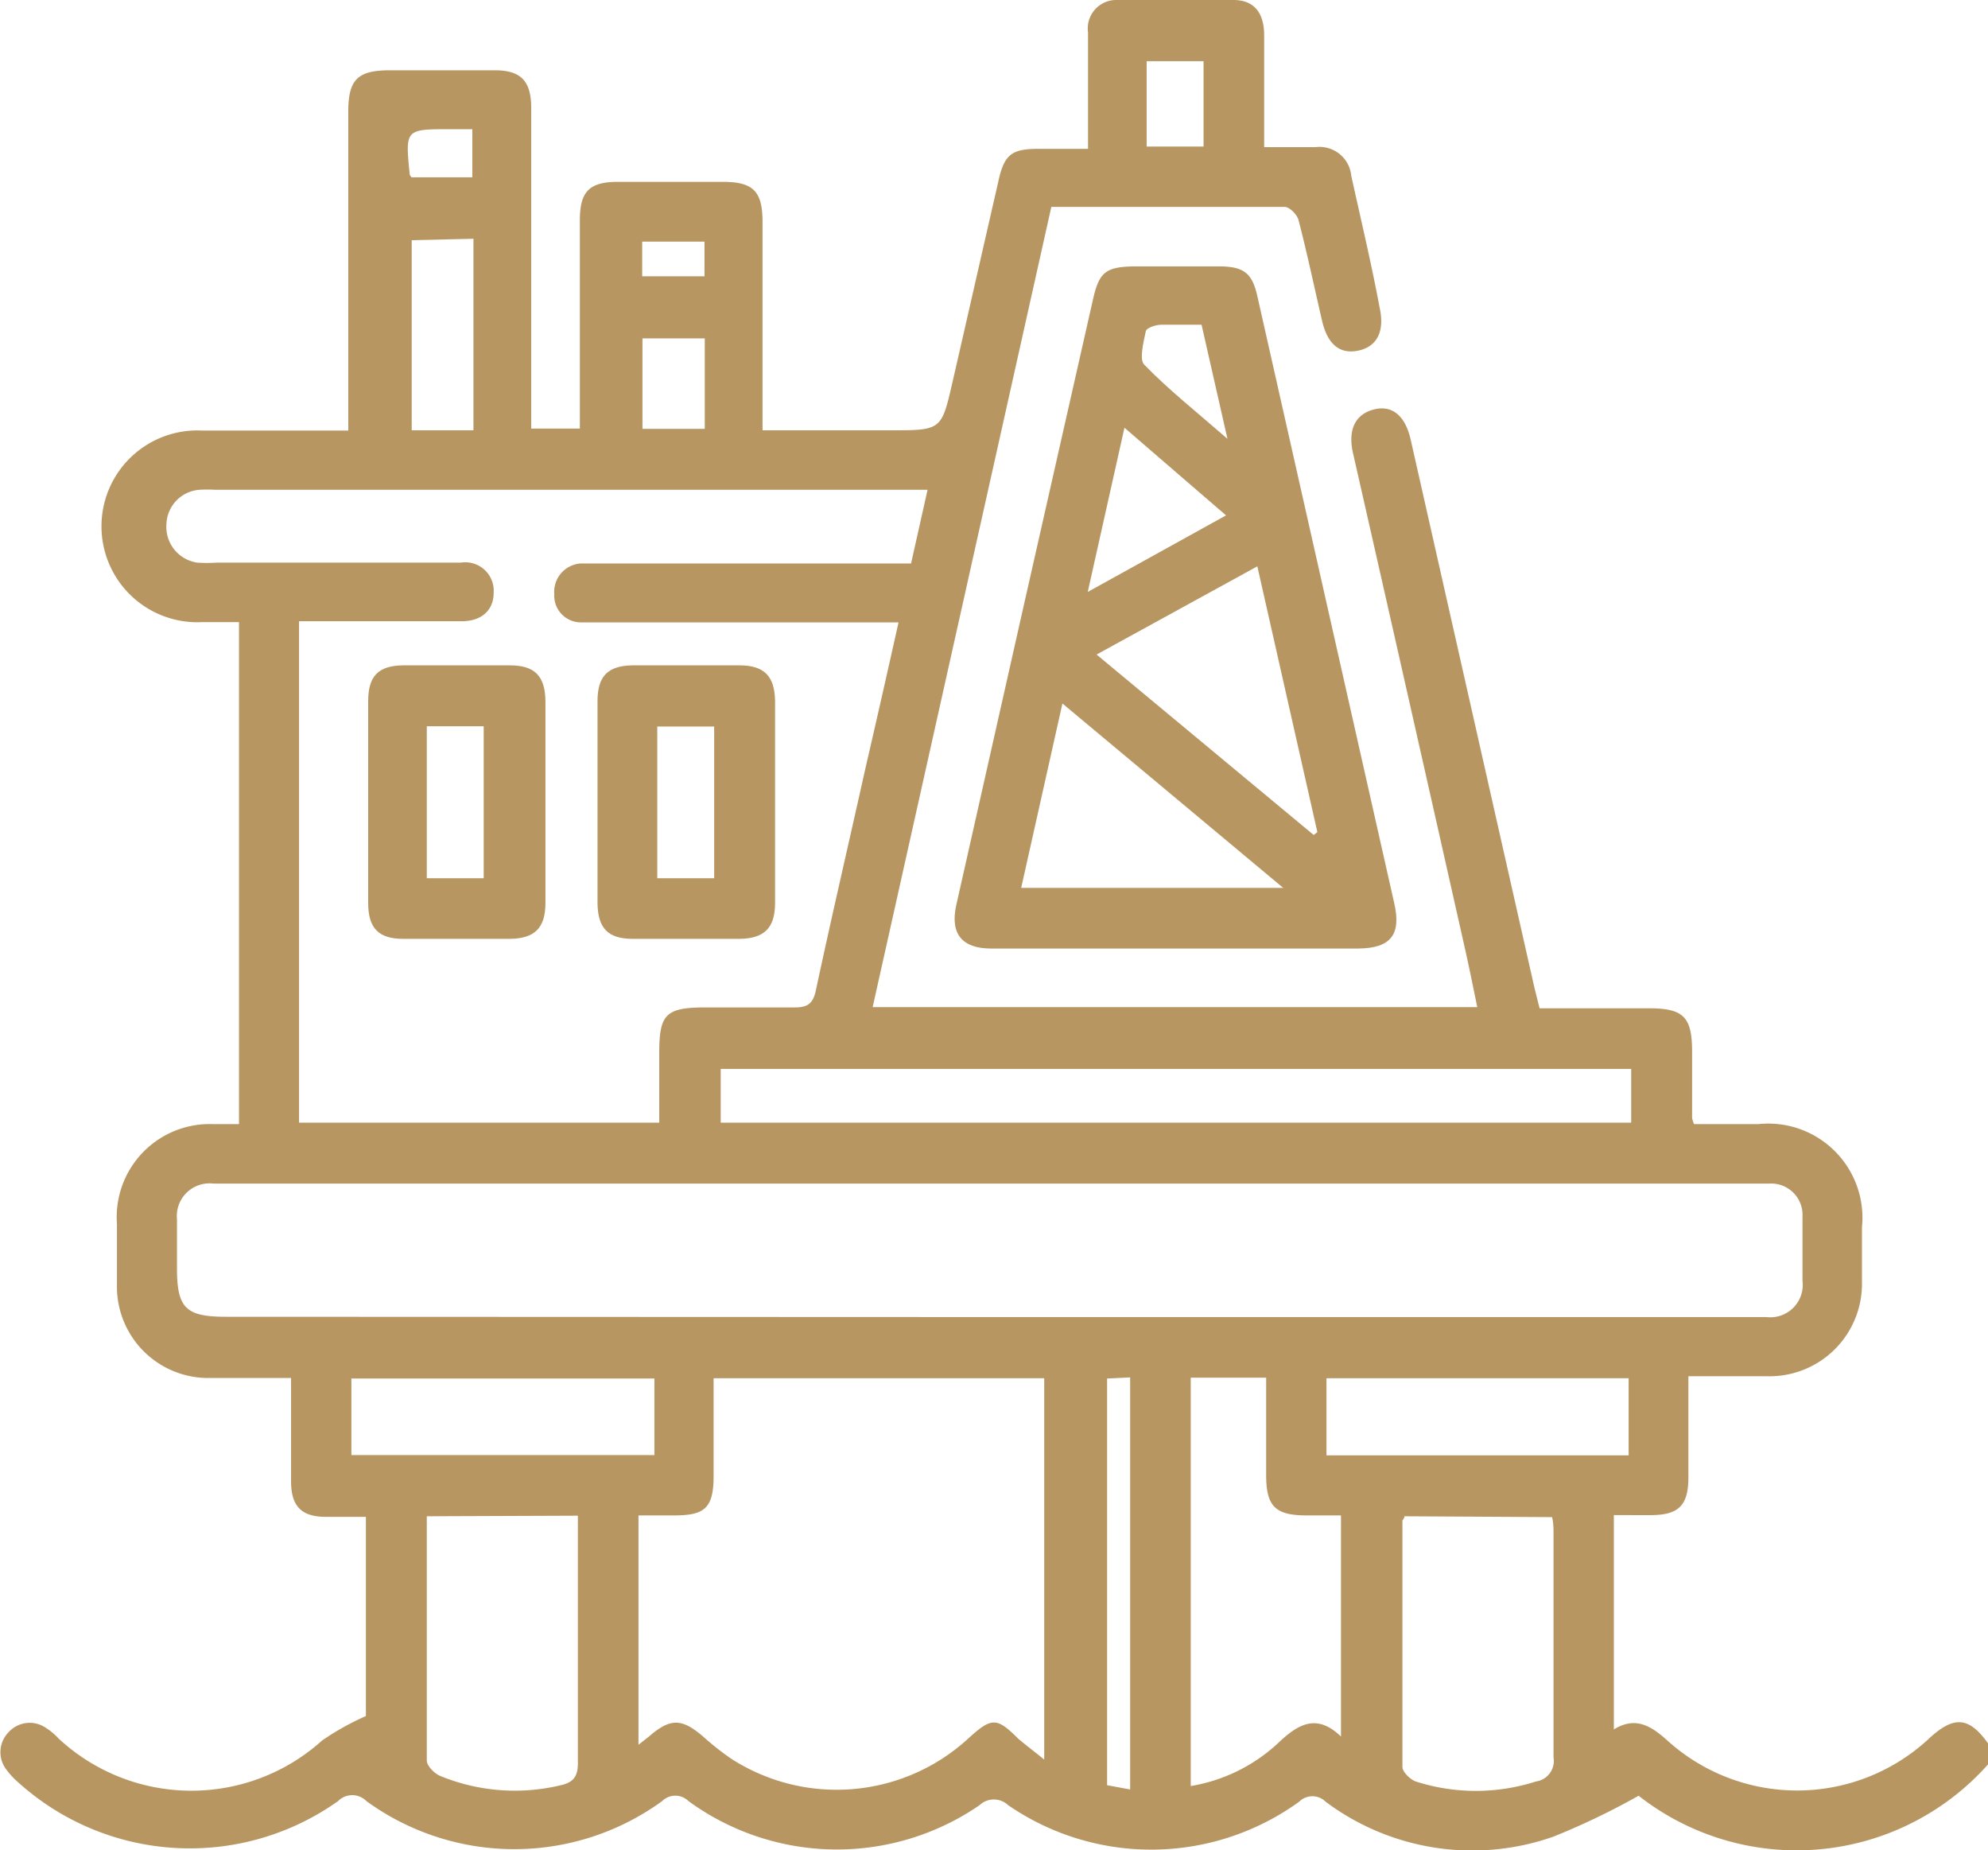
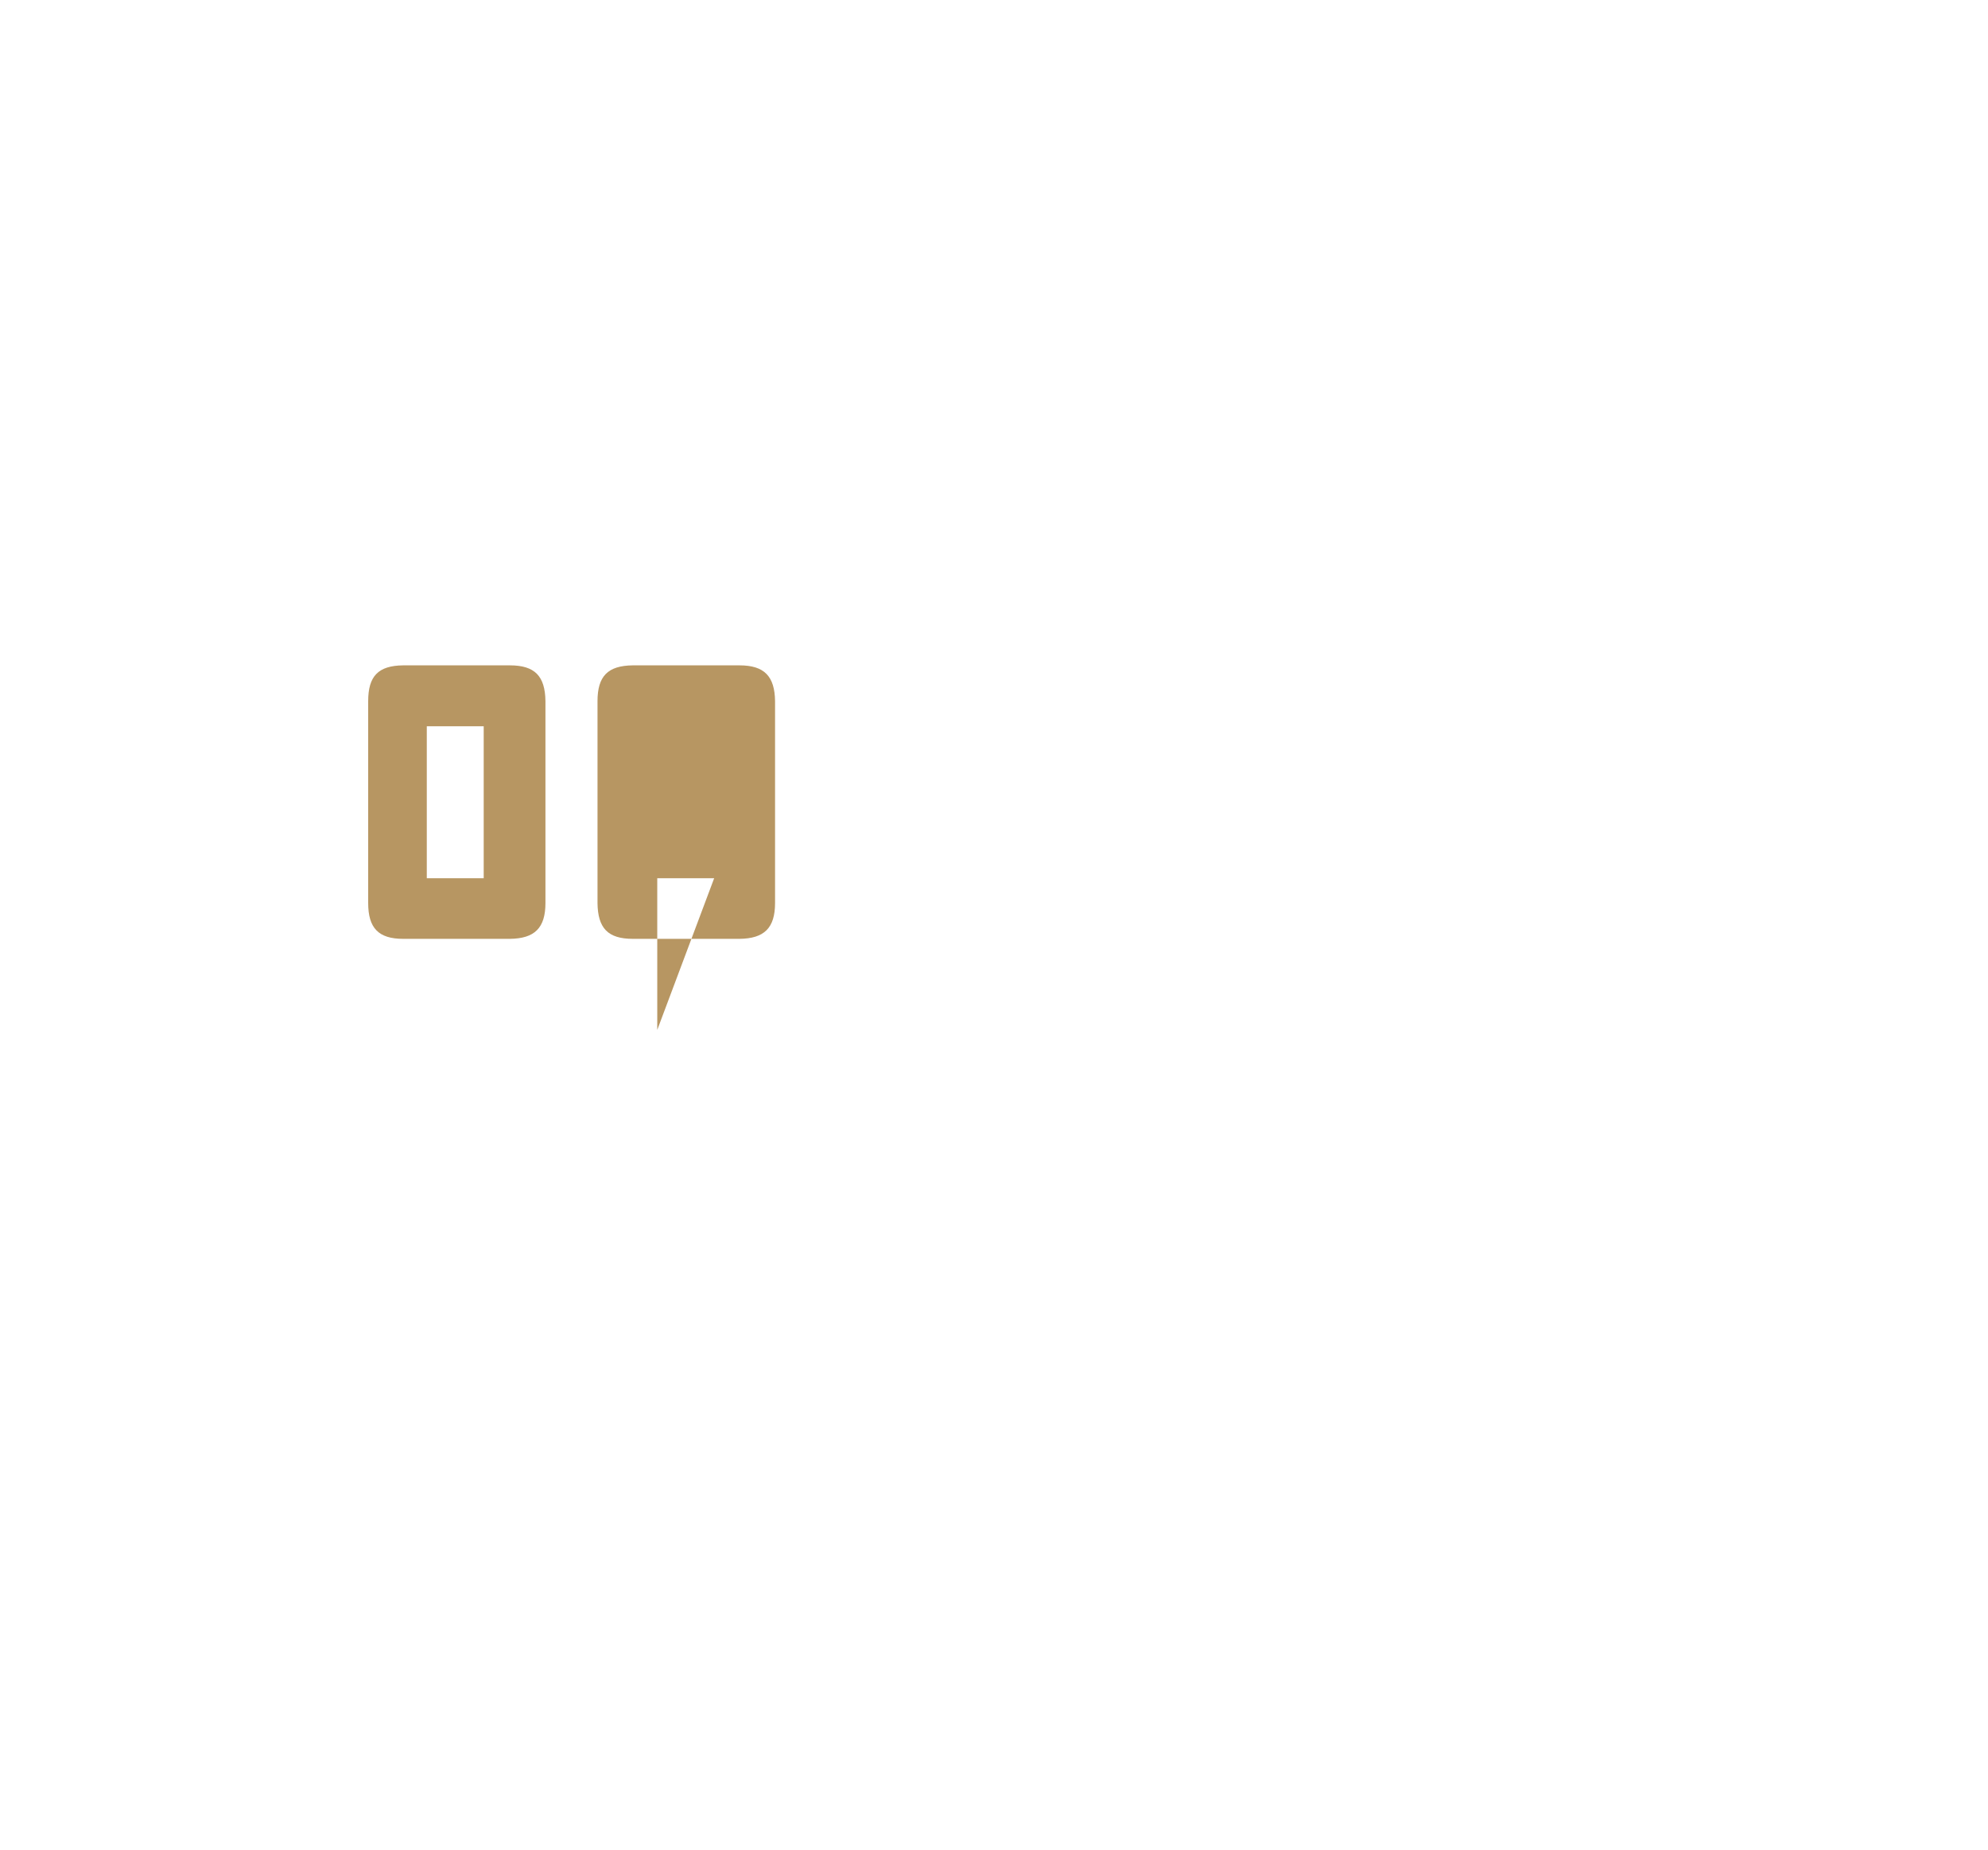
<svg xmlns="http://www.w3.org/2000/svg" viewBox="0 0 69.87 65.01">
  <defs>
    <style>.cls-1{fill:#b79662;}</style>
  </defs>
  <g id="Layer_2" data-name="Layer 2">
    <g id="Layer_1-2" data-name="Layer 1">
-       <path class="cls-1" d="M69.87,62A9,9,0,0,1,57.59,63.1a25.23,25.23,0,0,1-3,1.44,8.6,8.6,0,0,1-8-1.23.66.66,0,0,0-.93,0,8.87,8.87,0,0,1-10.23.12.73.73,0,0,0-1,0,8.85,8.85,0,0,1-10.23-.14.66.66,0,0,0-.93,0,8.84,8.84,0,0,1-10.39,0,.7.7,0,0,0-1,0A9,9,0,0,1,.64,62.63a2.76,2.76,0,0,1-.46-.51A1,1,0,0,1,.3,60.87a1,1,0,0,1,1.24-.2,2.38,2.38,0,0,1,.53.43,6.86,6.86,0,0,0,9.25.06,9.3,9.3,0,0,1,1.54-.86v-7H11.45c-.85,0-1.21-.37-1.22-1.21,0-1.18,0-2.36,0-3.67H9c-.6,0-1.19,0-1.78,0a3.21,3.21,0,0,1-3.11-3.17c0-.75,0-1.5,0-2.25A3.27,3.27,0,0,1,7.49,39.5H8.4V21.86c-.43,0-.86,0-1.28,0a3.37,3.37,0,1,1,0-6.73c1.68,0,3.36,0,5.12,0,0-.28,0-.52,0-.75V3.93c0-1.14.33-1.46,1.47-1.46s2.45,0,3.68,0c.91,0,1.27.37,1.28,1.29v11.3h1.71c0-.23,0-.47,0-.71,0-2.2,0-4.41,0-6.61,0-1,.32-1.35,1.34-1.35h3.68c1.07,0,1.39.33,1.4,1.37v7.36H31.3c1.79,0,1.79,0,2.18-1.71.54-2.35,1.07-4.69,1.6-7,.21-1,.48-1.18,1.44-1.18H38l.24,0V4c0-1,0-1.91,0-2.86A1,1,0,0,1,39.26,0C40.62,0,42,0,43.35,0c.71,0,1.07.43,1.08,1.21,0,1,0,2.09,0,3.14v.82h1.81a1.12,1.12,0,0,1,1.25,1c.34,1.55.71,3.09,1,4.65.18.82-.09,1.36-.75,1.5s-1.09-.23-1.28-1.07c-.27-1.17-.52-2.35-.82-3.51-.05-.2-.32-.47-.49-.47-2.7,0-5.41,0-8.2,0L30.67,35.39H51.92c-.17-.83-.33-1.62-.51-2.4q-1.92-8.54-3.86-17.08c-.18-.81.08-1.35.73-1.52s1.11.22,1.3,1.06L53.9,34.58c.06.26.13.53.21.85h3.83c1.23,0,1.53.3,1.53,1.53,0,.77,0,1.54,0,2.32a.9.9,0,0,0,.07.22h2.26a3.31,3.31,0,0,1,3.64,3.63c0,.64,0,1.28,0,1.91a3.25,3.25,0,0,1-3.33,3.32c-.9,0-1.81,0-2.77,0v3.55c0,1-.35,1.32-1.3,1.33H56.72v7.53c.75-.46,1.29-.14,1.87.38a6.8,6.8,0,0,0,9.23-.08c.86-.79,1.39-.74,2.05.19ZM31.58,21.87H22.74c-.78,0-1.55,0-2.32,0a.94.94,0,0,1-.94-1,1,1,0,0,1,.92-1.07c.21,0,.41,0,.62,0h11l.58-2.59H7.56a4.87,4.87,0,0,0-.54,0,1.25,1.25,0,0,0-1.17,1.2,1.27,1.27,0,0,0,1.08,1.36,5.1,5.1,0,0,0,.68,0H16.2a1,1,0,0,1,1.15,1.06c0,.61-.42,1-1.13,1s-1.14,0-1.71,0h-4V39.45H23.17V37c0-1.37.23-1.6,1.64-1.6,1,0,2.09,0,3.13,0,.45,0,.63-.14.73-.58.56-2.62,1.17-5.23,1.75-7.84C30.8,25.34,31.18,23.66,31.58,21.87ZM34.8,46.28H62.08A1.14,1.14,0,0,0,63.35,45q0-1.12,0-2.25a1.1,1.1,0,0,0-1.16-1.16H7.5a1.15,1.15,0,0,0-1.28,1.26c0,.57,0,1.14,0,1.71,0,1.41.31,1.71,1.73,1.71Zm1.9,15.55V48.43H25.08c0,1.18,0,2.32,0,3.45s-.34,1.36-1.34,1.37h-1.3v8.06l.38-.3c.74-.64,1.14-.63,1.88,0a9.59,9.59,0,0,0,1,.79,6.84,6.84,0,0,0,8.33-.71c.82-.75,1-.75,1.75,0C36.05,61.32,36.32,61.52,36.7,61.83ZM57.33,37.56h-32v1.89h32ZM41.85,48.41V62.76a5.94,5.94,0,0,0,3.06-1.5c.7-.67,1.36-1.07,2.22-.24V53.25H45.92c-1.1,0-1.42-.32-1.42-1.42V48.41Zm7.51,4.87c0,.08-.07.12-.07.16,0,2.88,0,5.76,0,8.65,0,.17.27.44.47.51a6.91,6.91,0,0,0,4.22,0,.73.73,0,0,0,.62-.85c0-2.61,0-5.22,0-7.84,0-.19,0-.39-.05-.6ZM15,53.28c0,2.91,0,5.74,0,8.58,0,.19.26.45.46.54a6.9,6.9,0,0,0,4.21.34c.49-.1.65-.32.64-.83,0-2.66,0-5.32,0-8,0-.22,0-.43,0-.65Zm42.24-2.14V48.43H46.62v2.71ZM23,48.44H12.35v2.69H23Zm-8.53-40v6.68h2.17V8.39Zm24.44,40V62.73l.81.15V48.4ZM22.58,11.89v3.18h2.19V11.89ZM40.3,5.15h2v-3h-2ZM14.46,6.23H16.6V4.54h-.78c-1.58,0-1.58,0-1.42,1.59C14.4,6.15,14.42,6.17,14.46,6.23Zm8.11,2.26V9.71h2.19V8.49Z" />
-       <path class="cls-1" d="M41.31,33.33H34.83c-1,0-1.45-.5-1.22-1.53Q36,21.17,38.41,10.54c.22-1,.46-1.17,1.5-1.18h2.93c.86,0,1.16.23,1.34,1Q46.6,21.08,49,31.73c.26,1.12-.13,1.59-1.26,1.6ZM38.54,23l7.63,6.34.13-.1-2.11-9.34Zm-1.2,1.72L35.89,31.2H45.1Zm.89-3.92,4.86-2.69-3.57-3.08Zm4-9.39c-.51,0-1,0-1.41,0-.2,0-.53.11-.55.23-.08.39-.24,1-.05,1.18.87.89,1.84,1.66,2.92,2.6Z" />
-       <path class="cls-1" d="M21,28.18c0-1.18,0-2.36,0-3.54,0-.88.36-1.25,1.24-1.26q1.88,0,3.75,0c.87,0,1.24.38,1.25,1.26,0,2.36,0,4.73,0,7.09,0,.88-.38,1.25-1.25,1.26q-1.87,0-3.75,0c-.88,0-1.23-.38-1.24-1.26C21,30.54,21,29.36,21,28.18Zm4.1,2.68V25.53h-2v5.33Z" />
+       <path class="cls-1" d="M21,28.18c0-1.18,0-2.36,0-3.54,0-.88.36-1.25,1.24-1.26q1.88,0,3.75,0c.87,0,1.24.38,1.25,1.26,0,2.36,0,4.73,0,7.09,0,.88-.38,1.25-1.25,1.26q-1.87,0-3.75,0c-.88,0-1.23-.38-1.24-1.26C21,30.54,21,29.36,21,28.18Zm4.1,2.68h-2v5.33Z" />
      <path class="cls-1" d="M12.94,28.12c0-1.16,0-2.32,0-3.48,0-.88.35-1.25,1.23-1.26q1.88,0,3.75,0c.87,0,1.24.37,1.25,1.26q0,3.54,0,7.09c0,.88-.38,1.25-1.25,1.26q-1.87,0-3.75,0c-.87,0-1.23-.38-1.23-1.26C12.94,30.52,12.94,29.32,12.94,28.12ZM17,30.86V25.52h-2v5.34Z" />
    </g>
  </g>
</svg>